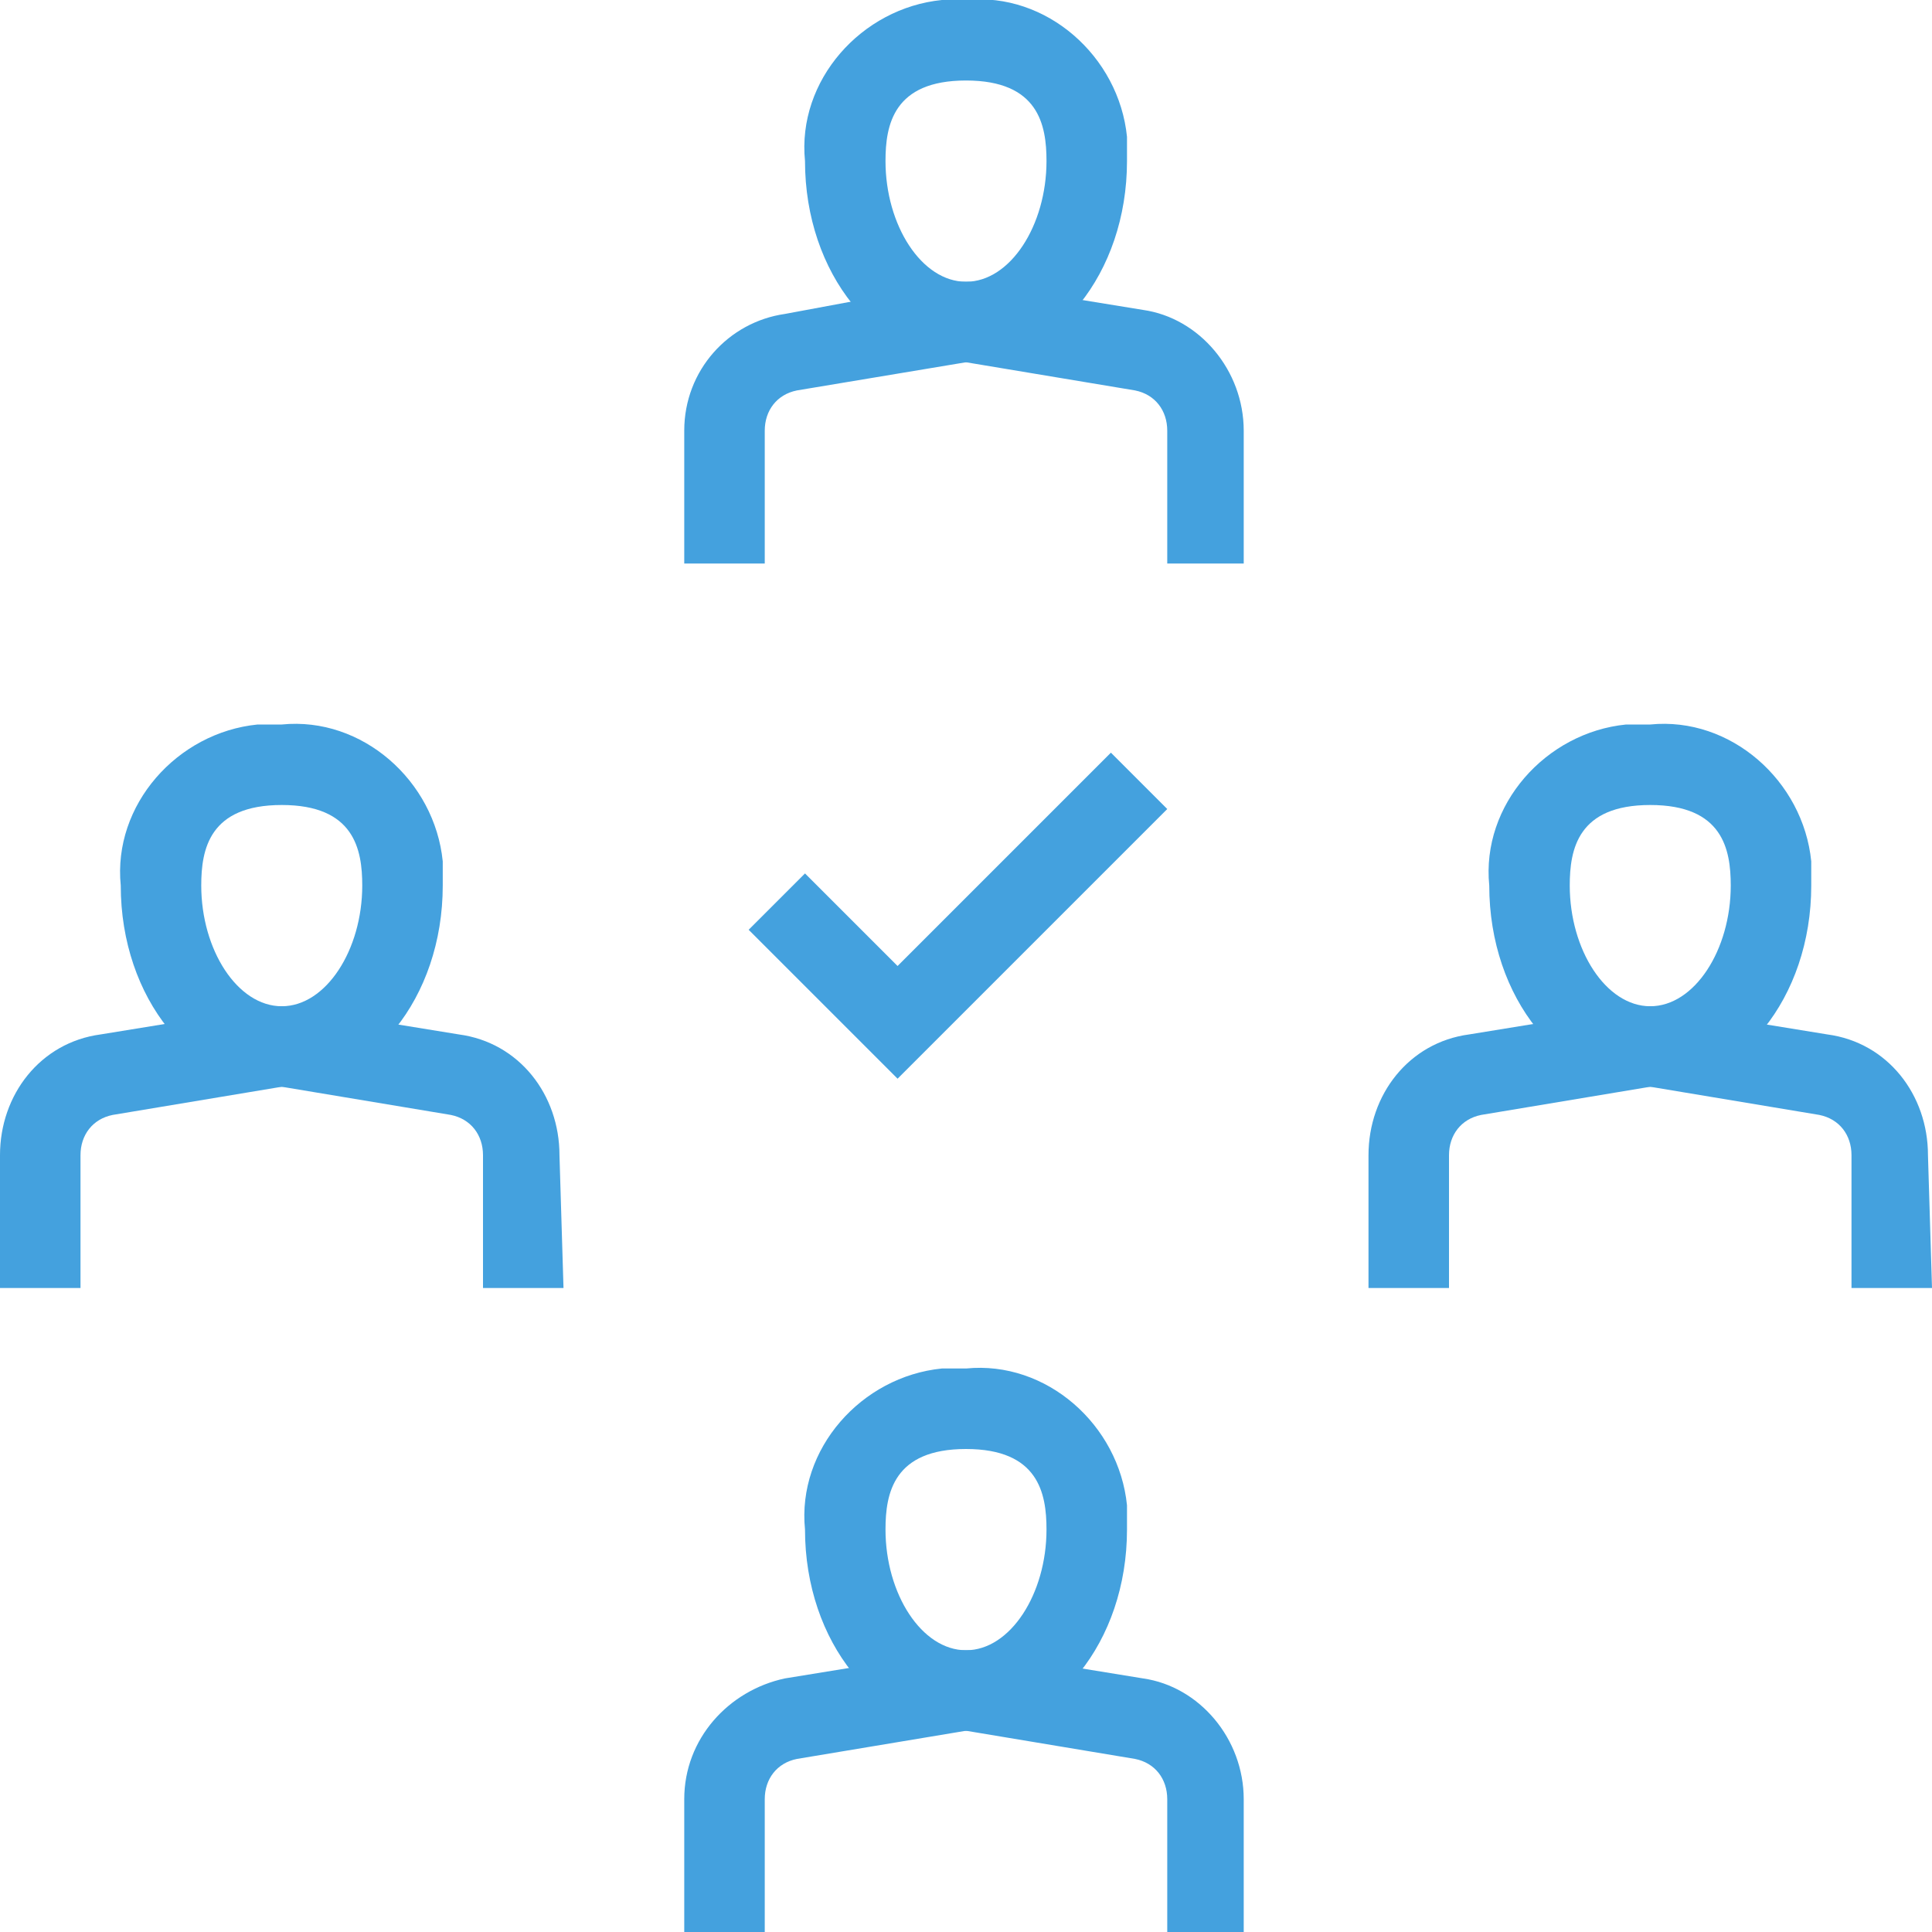
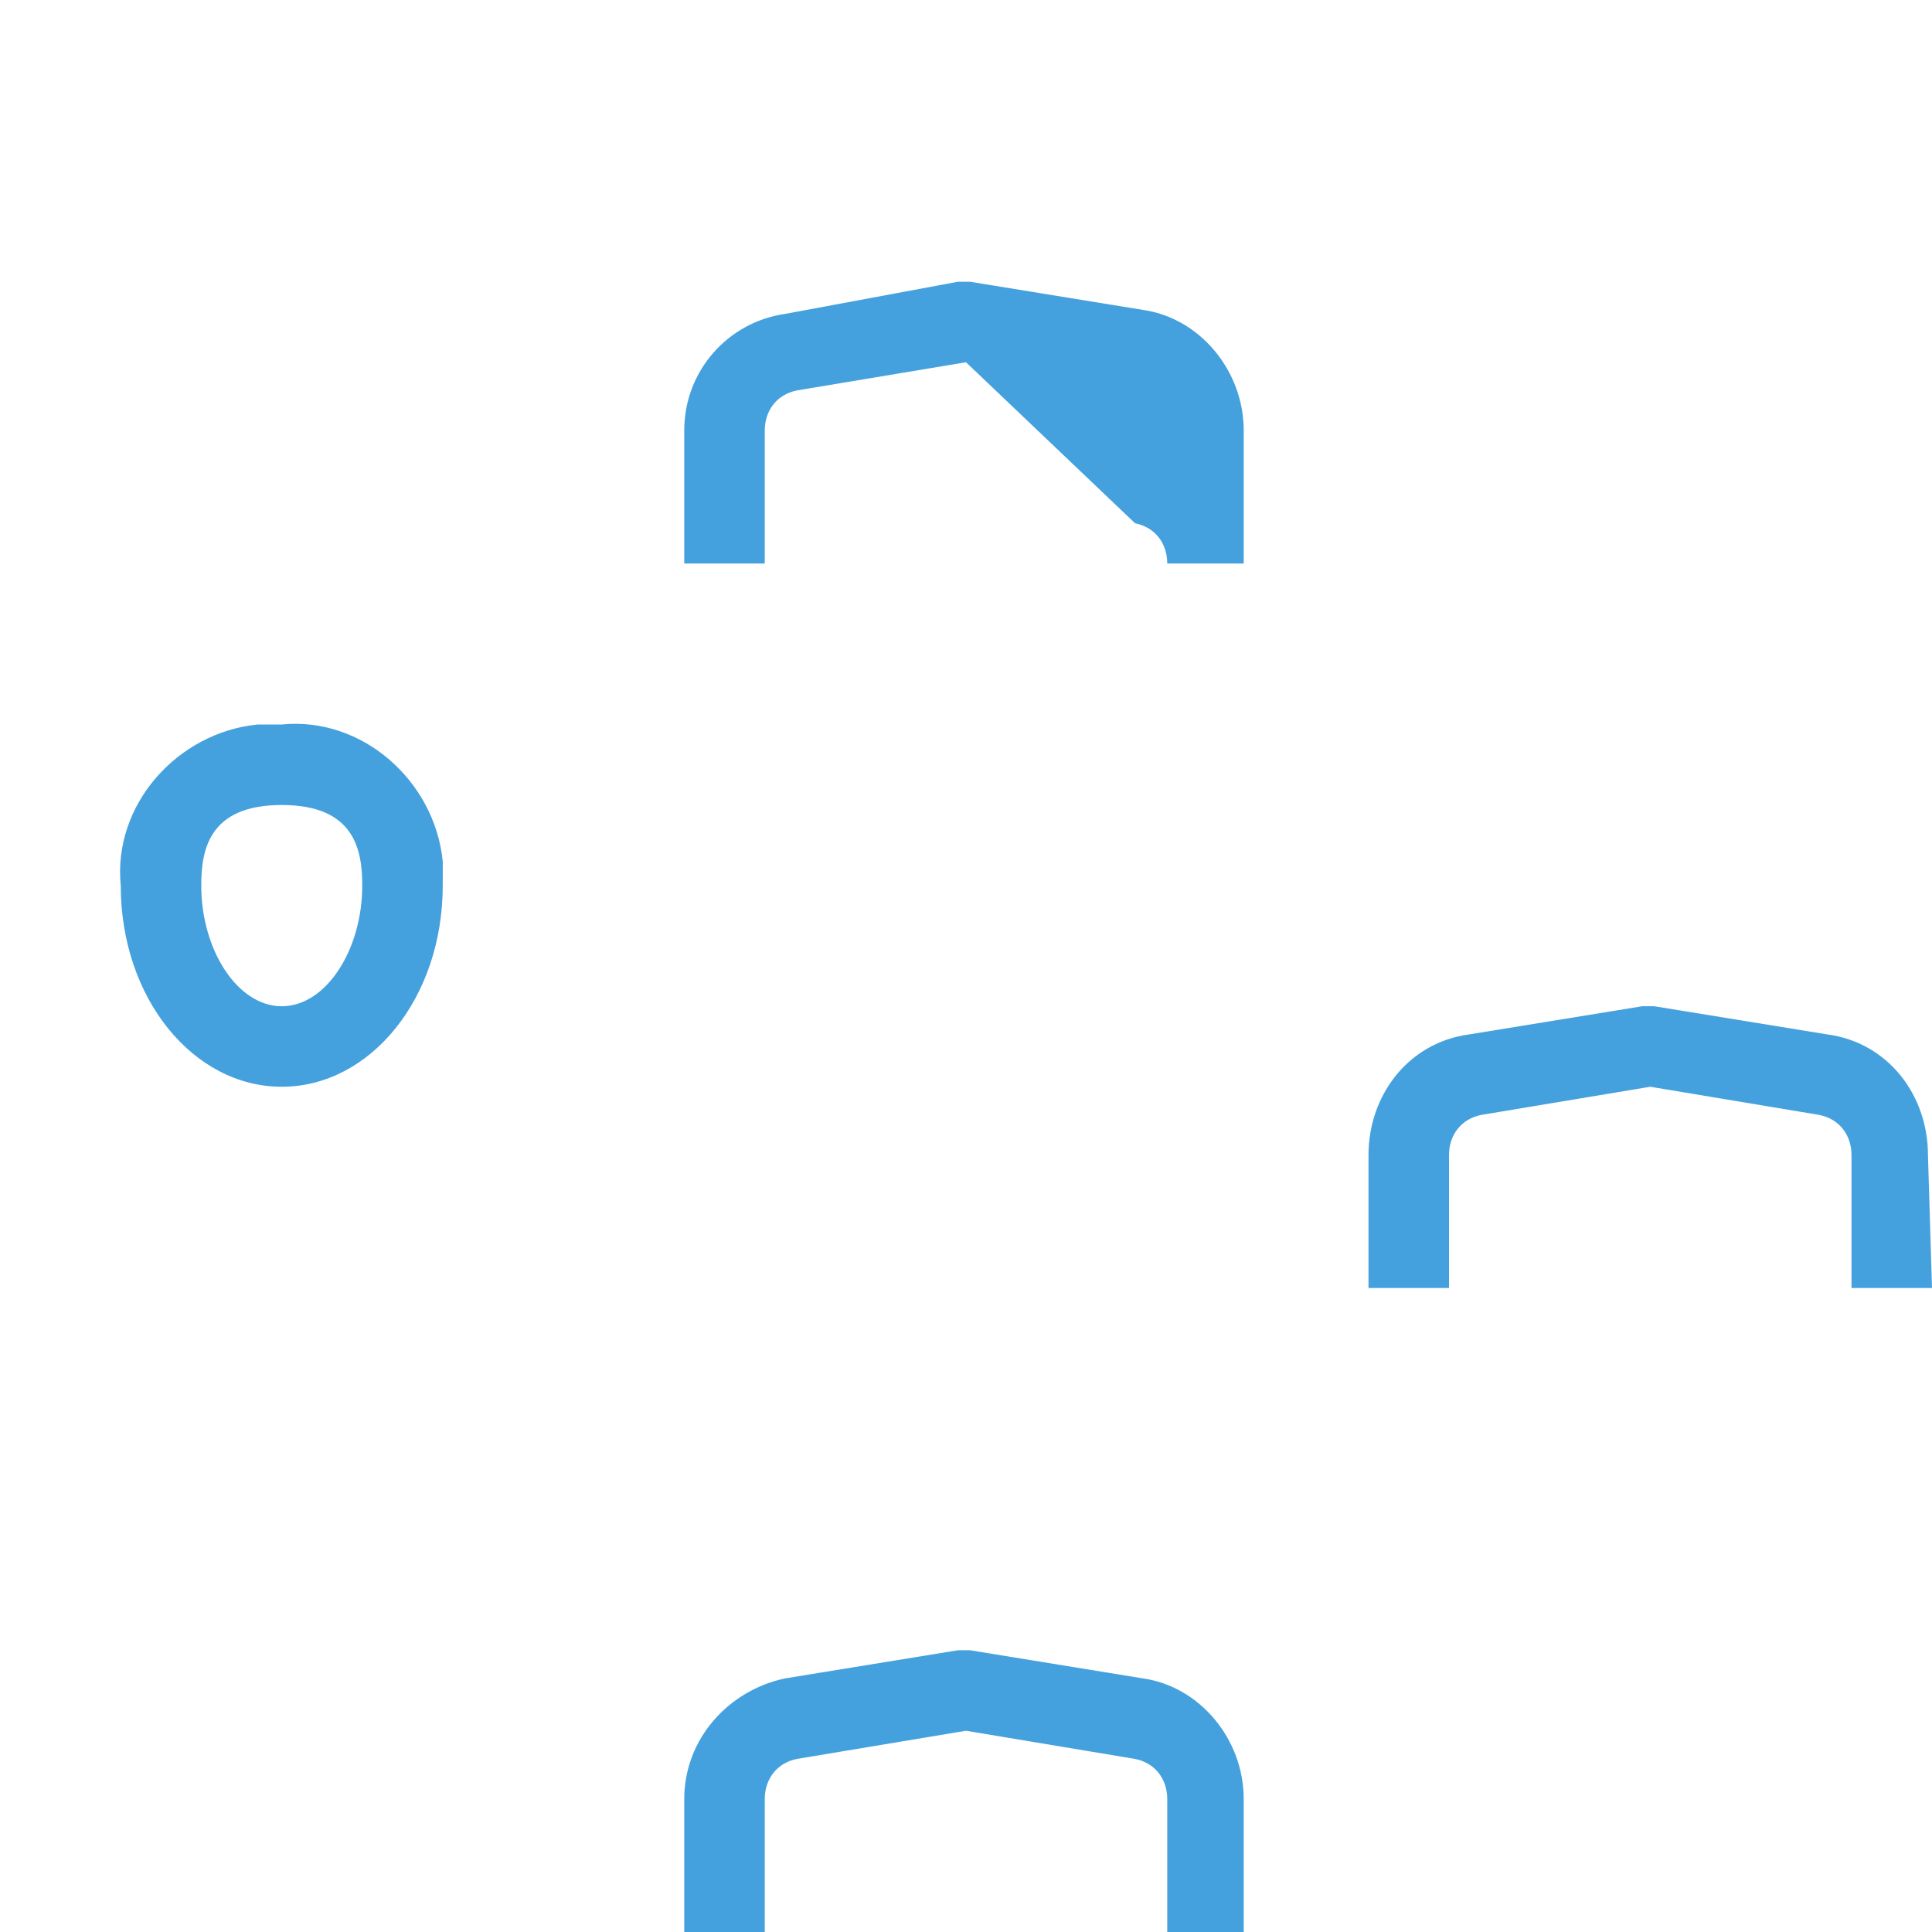
<svg xmlns="http://www.w3.org/2000/svg" version="1.1" id="Layer_1" x="0px" y="0px" viewBox="0 0 48 48" style="enable-background:new 0 0 48 48;" xml:space="preserve">
  <style type="text/css">
	.st0{fill:#44A1DE;}
</style>
  <g id="Layer_2_1_">
    <g id="_1">
-       <path class="st0" d="M24,9c-2.2,0-4-2.2-4-5c-0.2-2,1.4-3.8,3.4-4c0.2,0,0.4,0,0.6,0c2-0.2,3.8,1.4,4,3.4c0,0.2,0,0.4,0,0.6    C28,6.8,26.2,9,24,9z M24,2c-1.8,0-2,1.1-2,2c0,1.6,0.9,3,2,3s2-1.4,2-3C26,3.1,25.8,2,24,2z" />
-       <path class="st0" d="M31,14h-2v-3.3c0-0.5-0.3-0.9-0.8-1L24,9l-4.2,0.7c-0.5,0.1-0.8,0.5-0.8,1V14h-2v-3.3c0-1.5,1.1-2.7,2.5-2.9    L23.8,7h0.3l4.3,0.7c1.4,0.2,2.5,1.5,2.5,3V14H31z" />
-       <path class="st0" d="M41,27c-2.2,0-4-2.2-4-5c-0.2-2,1.4-3.8,3.4-4c0.2,0,0.4,0,0.6,0c2-0.2,3.8,1.4,4,3.4c0,0.2,0,0.4,0,0.6    C45,24.8,43.2,27,41,27z M41,20c-1.8,0-2,1.1-2,2c0,1.6,0.9,3,2,3s2-1.4,2-3C43,21.1,42.8,20,41,20z" />
+       <path class="st0" d="M31,14h-2c0-0.5-0.3-0.9-0.8-1L24,9l-4.2,0.7c-0.5,0.1-0.8,0.5-0.8,1V14h-2v-3.3c0-1.5,1.1-2.7,2.5-2.9    L23.8,7h0.3l4.3,0.7c1.4,0.2,2.5,1.5,2.5,3V14H31z" />
      <path class="st0" d="M48,32h-2v-3.3c0-0.5-0.3-0.9-0.8-1L41,27l-4.2,0.7c-0.5,0.1-0.8,0.5-0.8,1V32h-2v-3.3c0-1.5,1-2.8,2.5-3    l4.3-0.7c0.1,0,0.2,0,0.3,0l4.3,0.7c1.5,0.2,2.5,1.5,2.5,3L48,32z" />
      <path class="st0" d="M7,27c-2.2,0-4-2.2-4-5c-0.2-2,1.4-3.8,3.4-4c0.2,0,0.4,0,0.6,0c2-0.2,3.8,1.4,4,3.4c0,0.2,0,0.4,0,0.6    C11,24.8,9.2,27,7,27z M7,20c-1.8,0-2,1.1-2,2c0,1.6,0.9,3,2,3s2-1.4,2-3C9,21.1,8.8,20,7,20z" />
-       <path class="st0" d="M14,32h-2v-3.3c0-0.5-0.3-0.9-0.8-1L7,27l-4.2,0.7c-0.5,0.1-0.8,0.5-0.8,1V32H0v-3.3c0-1.5,1-2.8,2.5-3    L6.8,25c0.1,0,0.2,0,0.3,0l4.3,0.7c1.5,0.2,2.5,1.5,2.5,3L14,32L14,32z" />
-       <path class="st0" d="M24,43c-2.2,0-4-2.2-4-5c-0.2-2,1.4-3.8,3.4-4c0.2,0,0.4,0,0.6,0c2-0.2,3.8,1.4,4,3.4c0,0.2,0,0.4,0,0.6    C28,40.8,26.2,43,24,43z M24,36c-1.8,0-2,1.1-2,2c0,1.6,0.9,3,2,3s2-1.4,2-3C26,37.1,25.8,36,24,36z" />
      <path class="st0" d="M31,48h-2v-3.3c0-0.5-0.3-0.9-0.8-1L24,43l-4.2,0.7c-0.5,0.1-0.8,0.5-0.8,1V48h-2v-3.3c0-1.5,1.1-2.7,2.5-3    l4.3-0.7h0.3l4.3,0.7c1.4,0.2,2.5,1.5,2.5,3V48H31z" />
    </g>
  </g>
-   <polygon class="st0" points="22.3,26.8 18.6,23.1 20,21.7 22.3,24 27.6,18.7 29,20.1 " />
</svg>